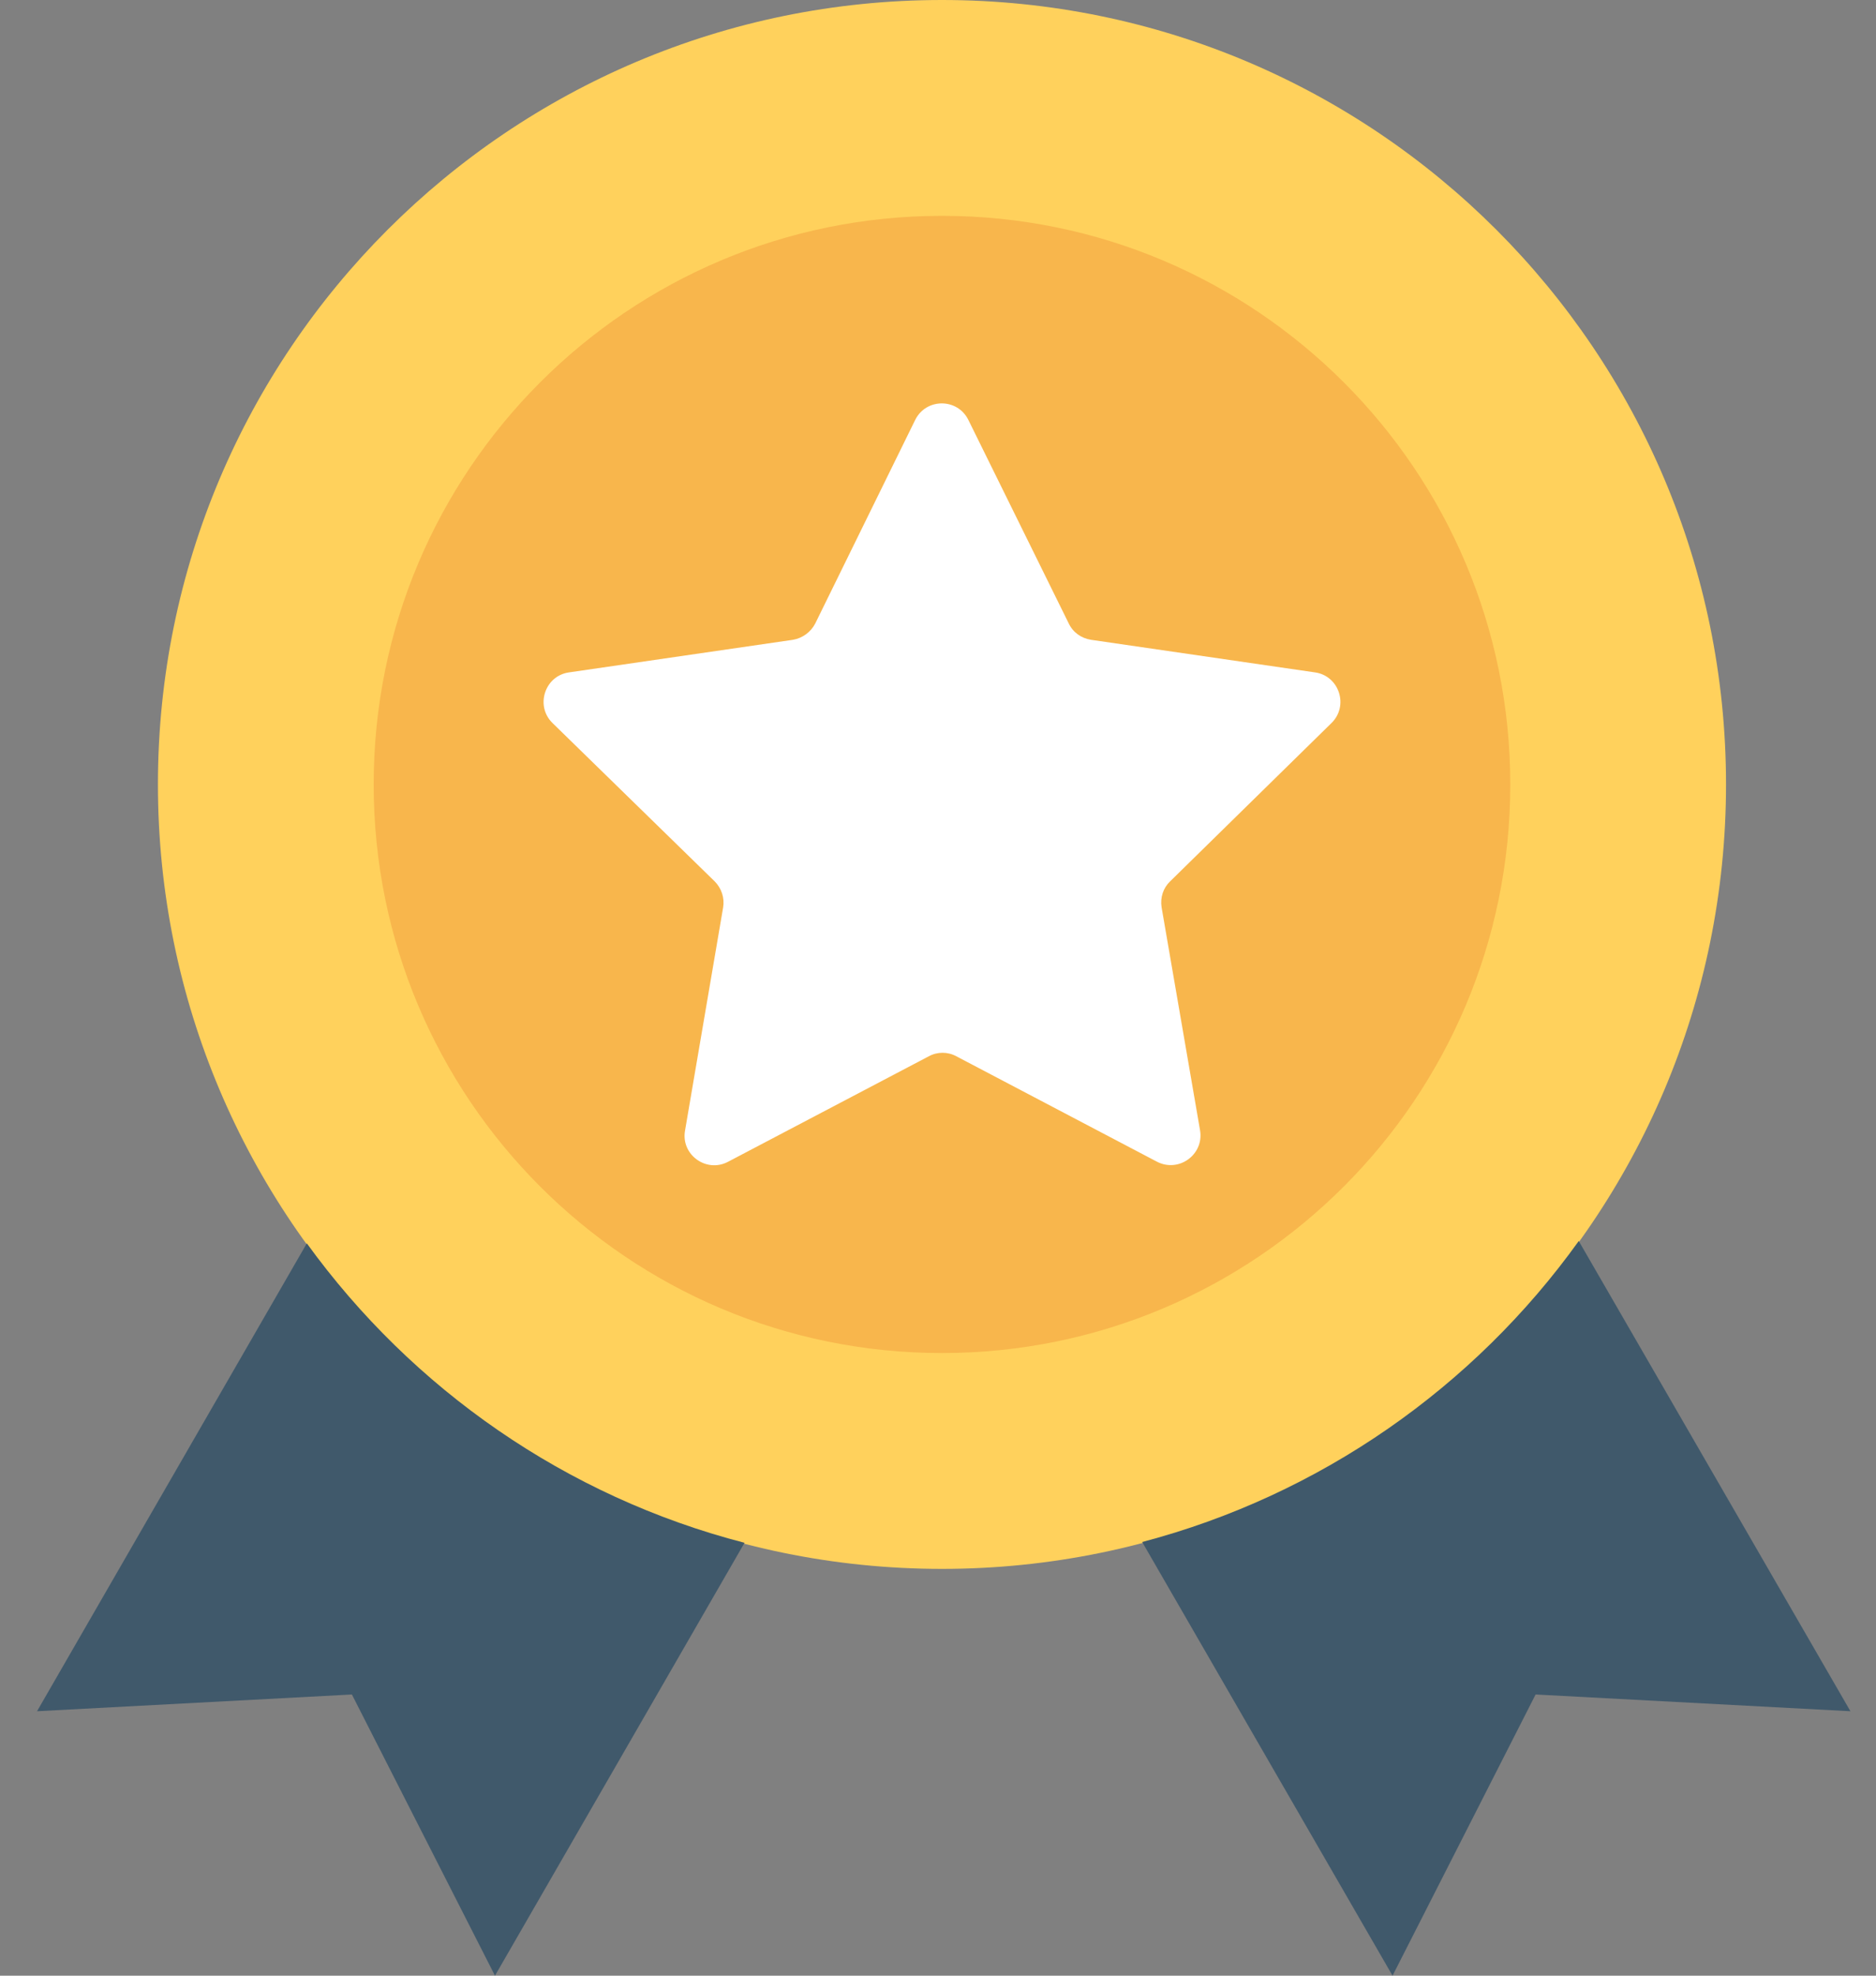
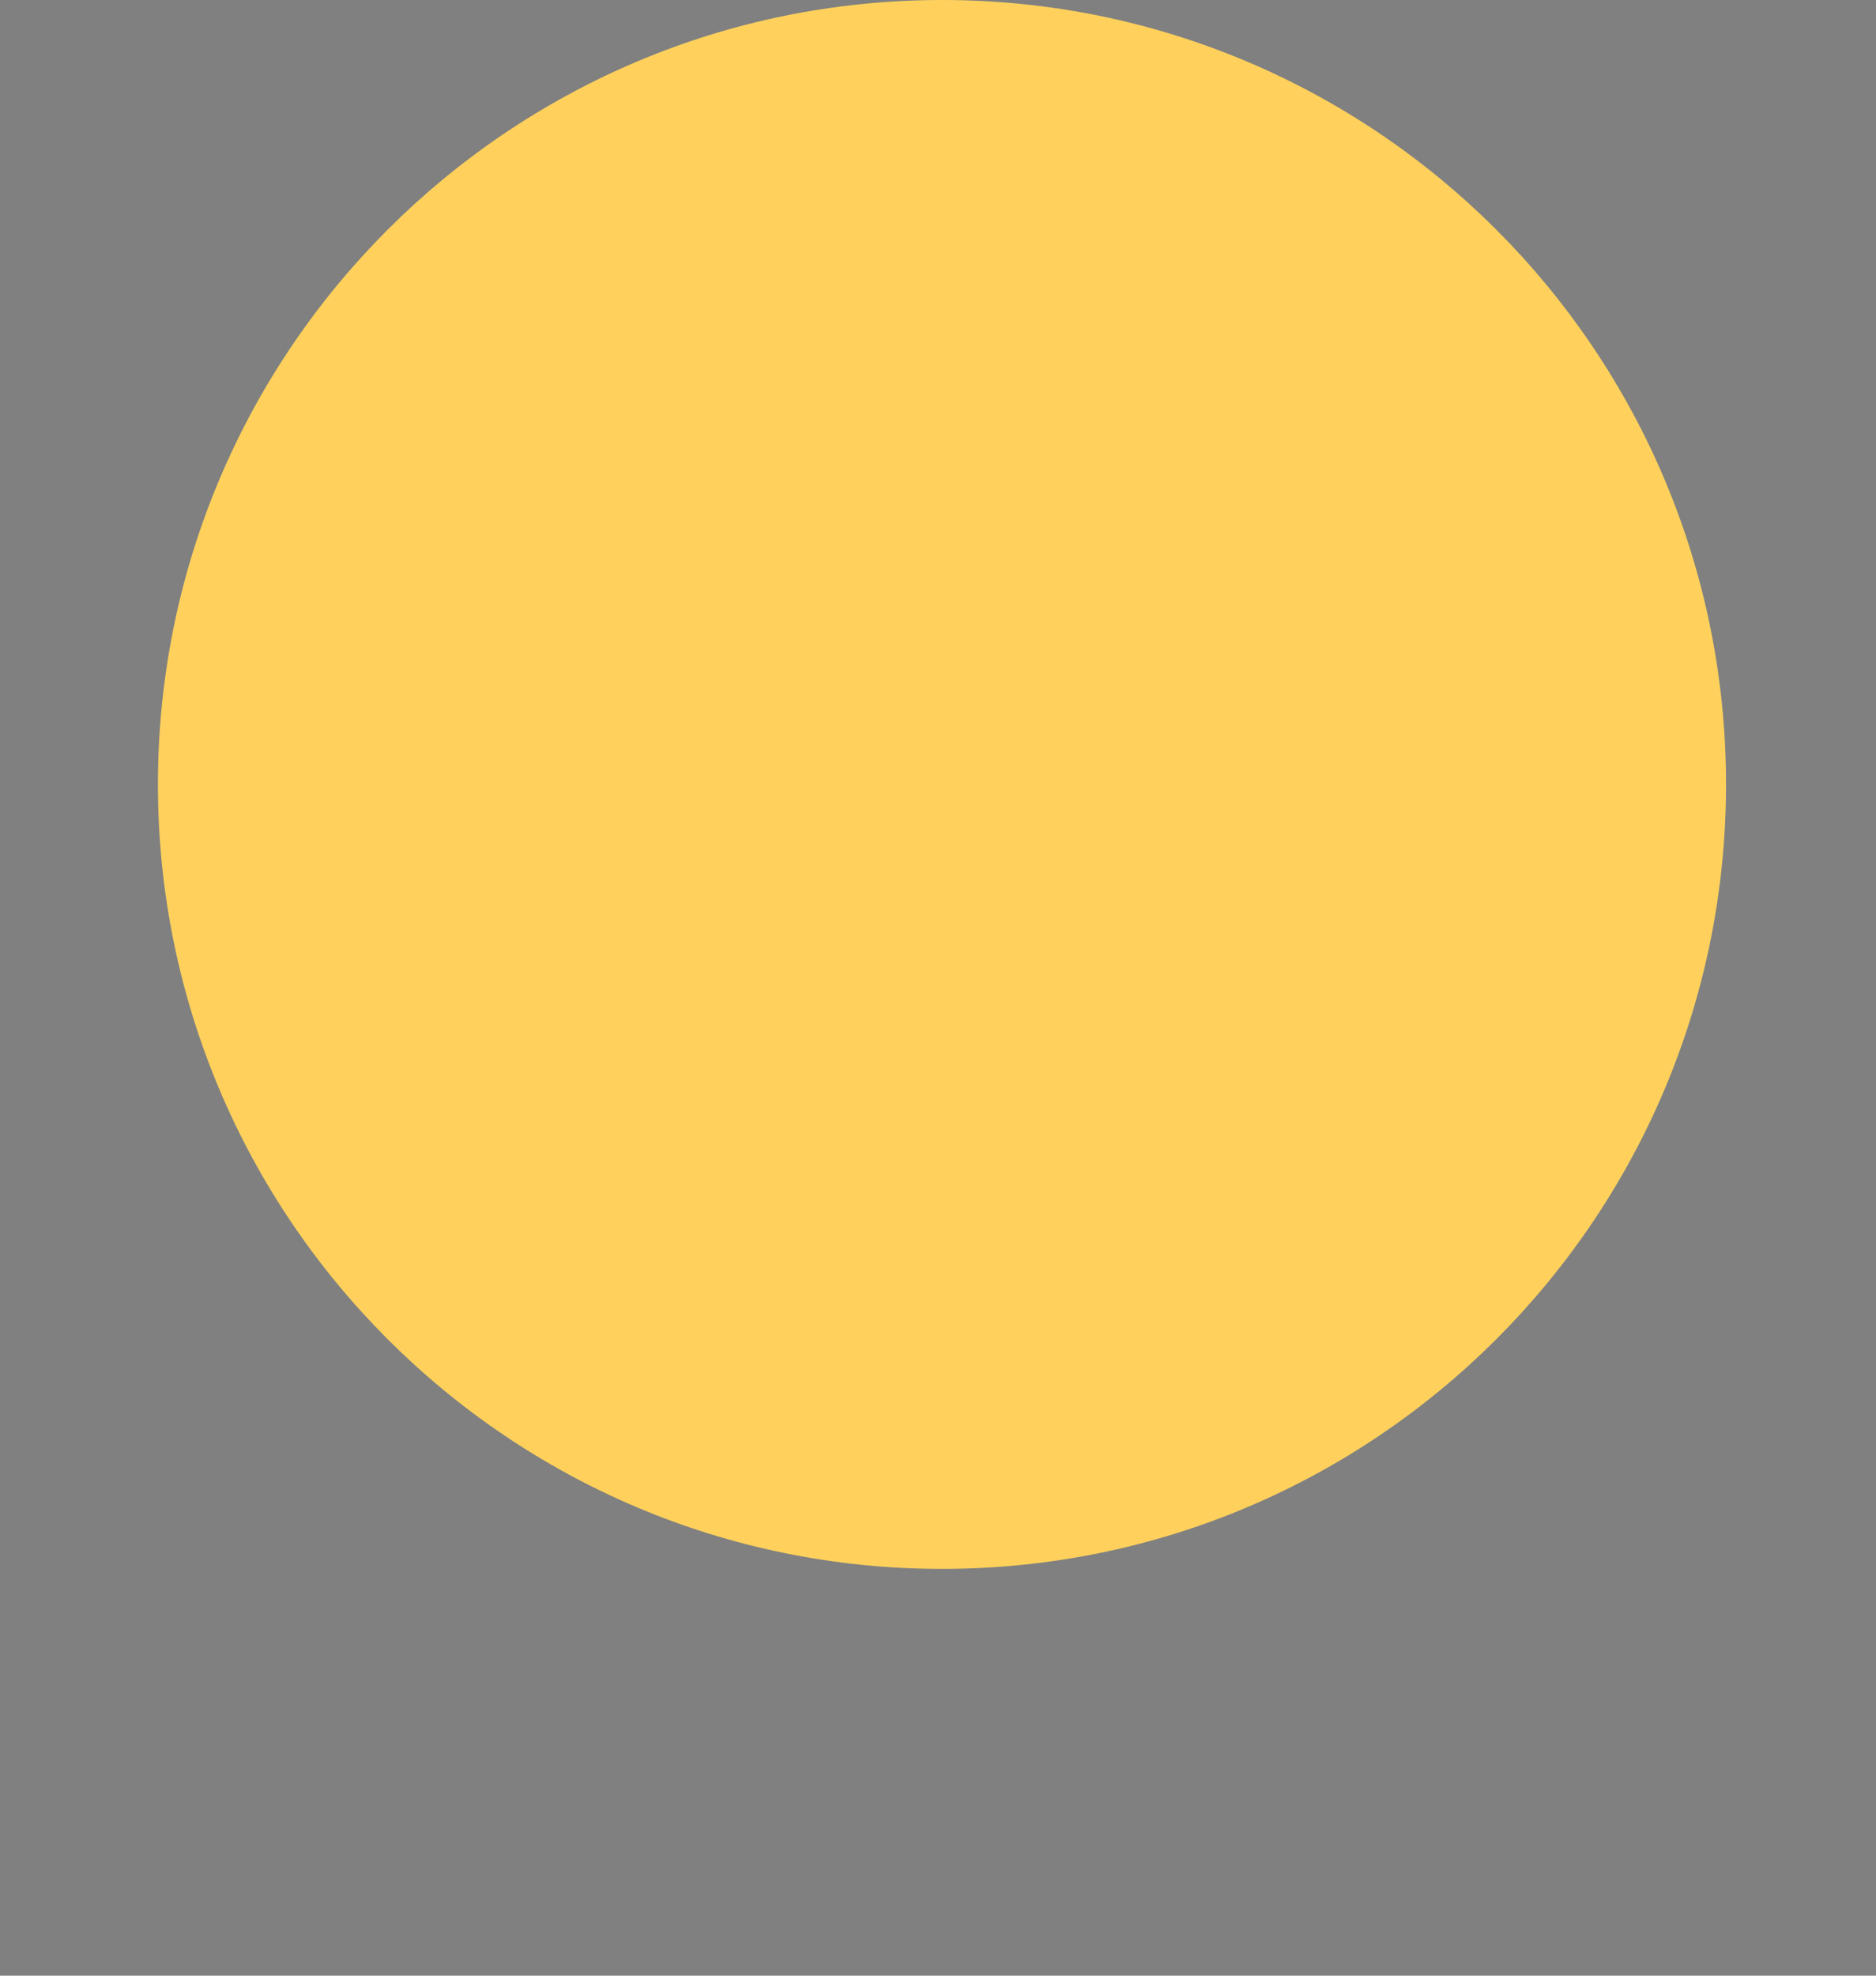
<svg xmlns="http://www.w3.org/2000/svg" width="38" height="40" viewBox="0 0 38 40" fill="none">
  <rect x="0" y="0" width="38" height="40" fill="#808080" stroke="none" />
  <path d="M19.081 31.764C27.852 31.764 34.962 24.653 34.962 15.882C34.962 7.111 27.852 0 19.081 0C10.309 0 3.199 7.111 3.199 15.882C3.199 24.653 10.309 31.764 19.081 31.764Z" fill="#FFD15C" />
-   <path d="M6.215 25.173L0.75 34.646L7.128 34.307L10.026 40L15.081 31.236C11.459 30.299 8.348 28.118 6.215 25.173Z" fill="#40596B" />
-   <path d="M31.979 25.126C29.86 28.079 26.75 30.268 23.136 31.22L28.207 40L31.105 34.307L37.482 34.646L31.979 25.126Z" fill="#40596B" />
-   <path d="M19.081 27.394C25.438 27.394 30.592 22.24 30.592 15.882C30.592 9.524 25.438 4.37 19.081 4.37C12.723 4.37 7.569 9.524 7.569 15.882C7.569 22.24 12.723 27.394 19.081 27.394Z" fill="#F8B64C" />
-   <path d="M26.971 14.638C27.325 14.291 27.128 13.685 26.64 13.614L22.096 12.953C21.9 12.921 21.734 12.803 21.648 12.622L19.616 8.504C19.396 8.055 18.758 8.055 18.537 8.504L16.514 12.622C16.427 12.795 16.254 12.921 16.065 12.953L11.522 13.614C11.034 13.685 10.837 14.291 11.191 14.638L14.475 17.843C14.616 17.984 14.679 18.181 14.648 18.37L13.876 22.89C13.789 23.378 14.309 23.756 14.75 23.52L18.813 21.386C18.986 21.291 19.199 21.291 19.372 21.386L23.435 23.52C23.876 23.748 24.388 23.378 24.309 22.89L23.529 18.37C23.498 18.173 23.561 17.977 23.703 17.843L26.971 14.638Z" fill="white" />
</svg>